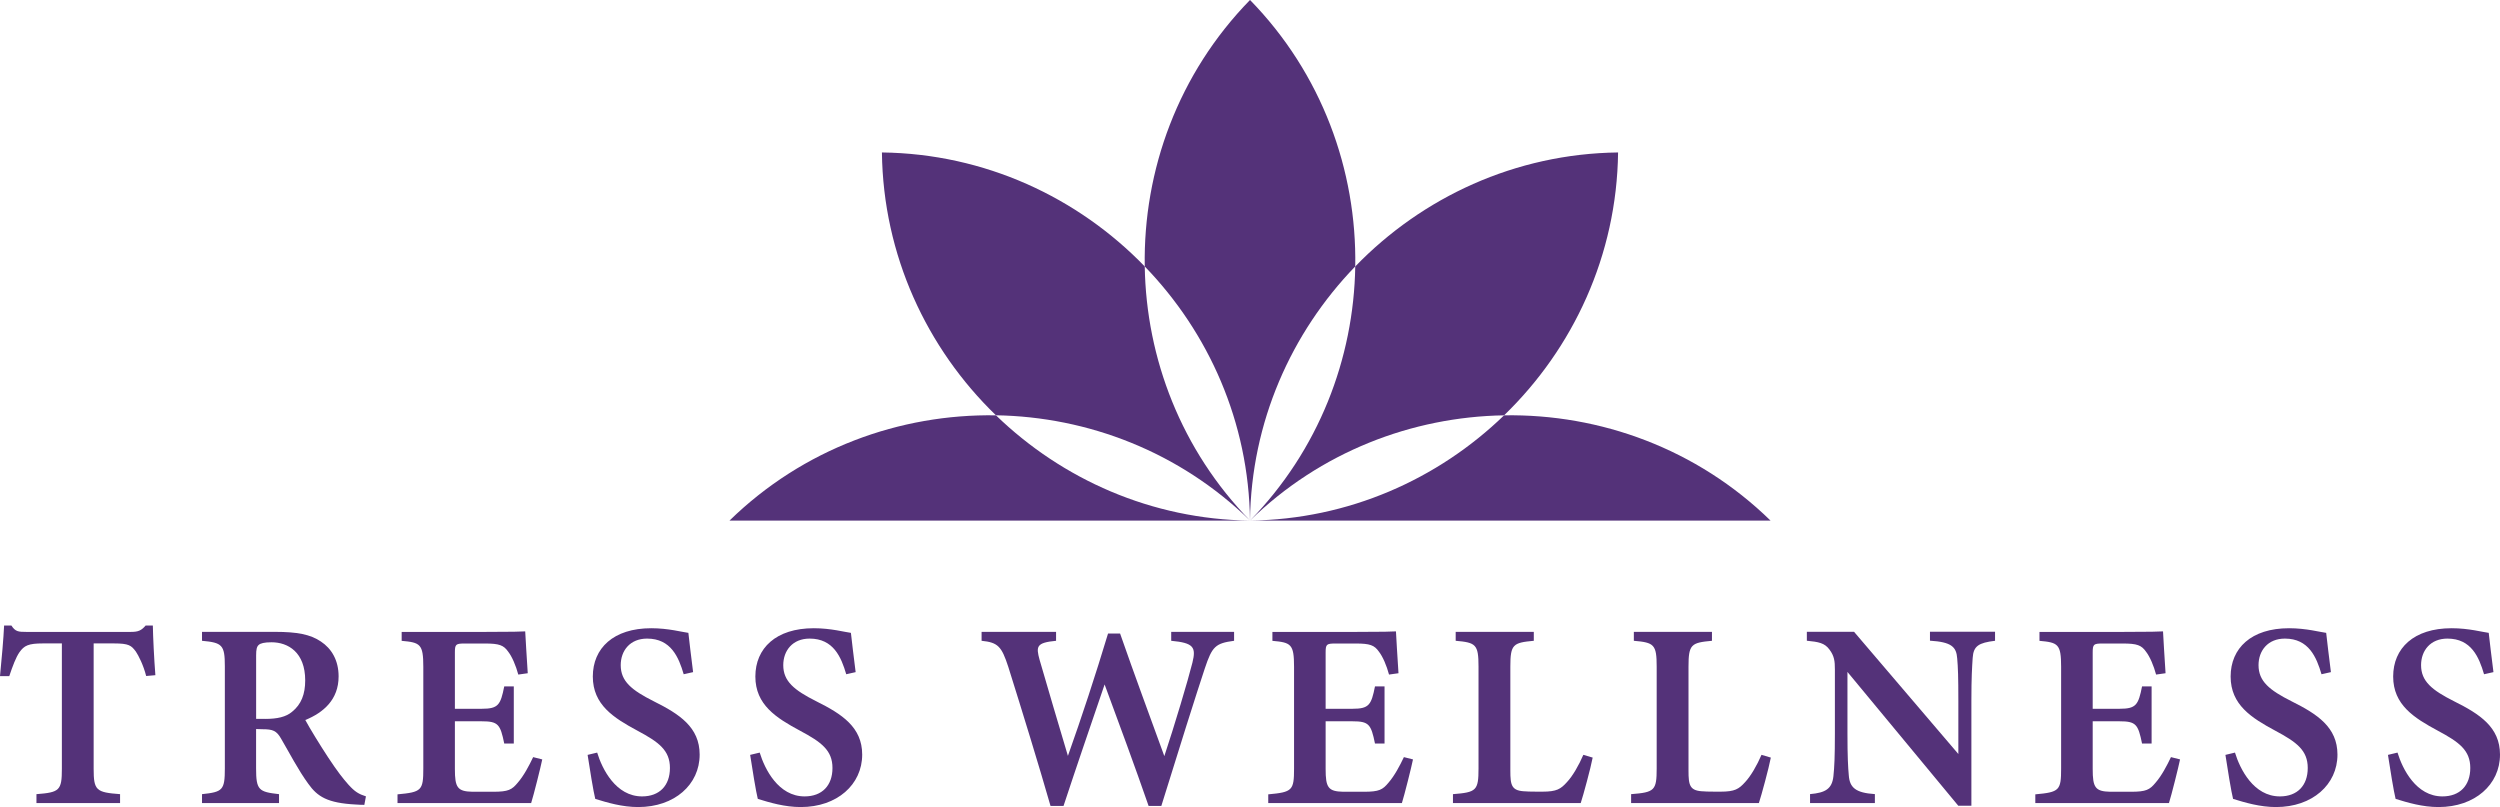
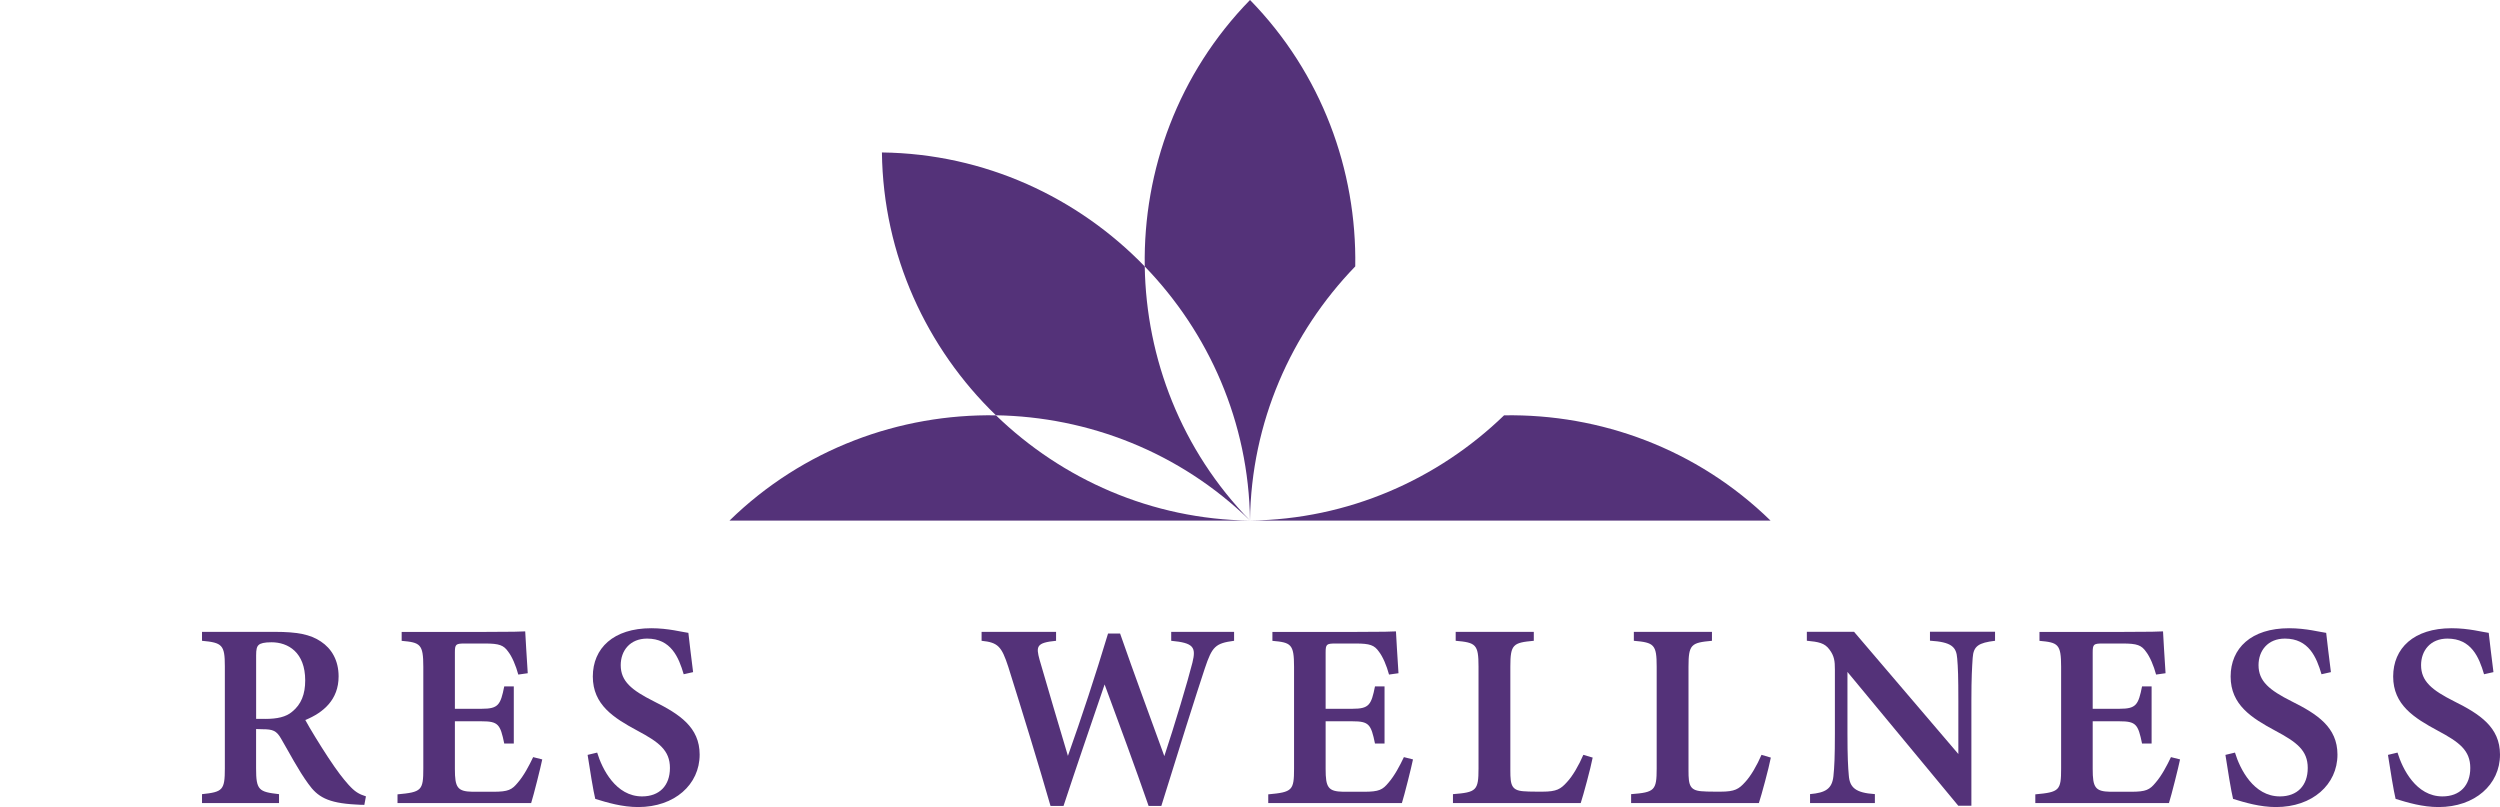
<svg xmlns="http://www.w3.org/2000/svg" id="Layer_2" data-name="Layer 2" viewBox="0 0 523.26 168.91">
  <defs>
    <style>
      .cls-1 {
        fill: #543279;
      }
    </style>
  </defs>
  <g id="logo">
    <g>
      <g>
        <path class="cls-1" d="m184.59,31.91c.26,21.52,9.39,41.01,23.86,55.01,19.27.32,38.44,7.65,53.18,22.03-14.38-14.74-21.71-33.91-22.03-53.18-14-14.47-33.5-23.6-55.01-23.86Z" />
        <path class="cls-1" d="m152.68,108.96h108.96c-20.59-.25-39.33-8.63-53.18-22.03-20.13-.33-40.37,7-55.77,22.03Z" />
-         <path class="cls-1" d="m338.67,31.91c-21.51.26-41.01,9.39-55.01,23.86-.31,19.27-7.64,38.45-22.03,53.19,14.74-14.38,33.91-21.71,53.18-22.03,14.47-14,23.6-33.5,23.86-55.01Z" />
        <path class="cls-1" d="m261.63,0c-15.03,15.4-22.36,35.64-22.03,55.77,13.4,13.85,21.78,32.59,22.03,53.18.25-20.59,8.63-39.33,22.03-53.19.33-20.13-7-40.37-22.03-55.77Z" />
        <path class="cls-1" d="m314.81,86.93c-13.85,13.4-32.59,21.78-53.18,22.03h108.95c-15.4-15.03-35.64-22.36-55.77-22.03Z" />
      </g>
      <g>
-         <path class="cls-1" d="m30.59,141.48c-.57-2.27-1.59-4.26-2.16-5.11-.95-1.27-1.43-1.7-4.61-1.7h-4.22v26.24c0,4.52.51,4.94,5.53,5.31v1.87H7.63v-1.87c4.84-.37,5.32-.77,5.32-5.31v-26.24h-3.94c-3.07,0-3.95.44-4.96,1.88-.73,1.07-1.39,2.82-2.11,4.97H0c.37-3.79.73-7.8.86-10.6h1.52c.83,1.29,1.47,1.34,3.08,1.34h21.97c1.51,0,2.16-.29,3.06-1.34h1.5c.04,2.41.26,6.95.53,10.4l-1.94.17Z" />
        <path class="cls-1" d="m76.27,168.46c-.47,0-1.11-.02-1.79-.07-5.96-.31-8.04-1.65-9.96-4.35-2.15-2.95-3.88-6.36-5.72-9.49-.92-1.59-1.68-1.92-3.81-1.92l-1.39-.04v8.26c0,4.54.57,4.89,4.8,5.37v1.87h-16.12v-1.87c4.32-.46,4.78-.82,4.78-5.37v-21.42c0-4.47-.57-4.92-4.78-5.31v-1.87h15.31c4.6,0,7.37.53,9.57,2.02,2.22,1.47,3.71,3.91,3.71,7.31,0,4.85-3.17,7.57-6.97,9.12.89,1.67,3.11,5.29,4.77,7.81,1.97,2.99,3.12,4.44,4.25,5.71,1.34,1.49,2.18,1.99,3.67,2.46l-.33,1.76Zm-20.77-17.99c2.54,0,4.36-.41,5.63-1.49,1.94-1.56,2.75-3.7,2.75-6.57,0-5.86-3.55-7.98-7.05-7.98-1.53,0-2.32.22-2.67.55-.42.35-.55.97-.55,2.19v13.29h1.89Z" />
        <path class="cls-1" d="m113.5,158.93c-.29,1.47-1.82,7.58-2.33,9.16h-27.97v-1.83c5.05-.46,5.4-.81,5.4-5.4v-21.31c0-4.76-.64-5.07-4.53-5.42v-1.87h17.55c5.58,0,7.58-.06,8.31-.11.06,1.13.31,5.51.53,8.76l-1.98.28c-.5-1.87-1.3-3.75-2.12-4.8-.95-1.35-1.86-1.7-4.85-1.7h-4.16c-1.96,0-2.14.13-2.14,1.91v11.75h5.65c3.45,0,3.91-.83,4.68-4.68h2v11.96h-2c-.82-4.04-1.27-4.66-4.73-4.66h-5.6v10c0,3.82.5,4.69,3.68,4.75h4.34c3.18,0,3.91-.42,5.13-1.89,1.26-1.44,2.38-3.56,3.23-5.36l1.9.48Z" />
        <path class="cls-1" d="m143.1,141.12c-1.05-3.57-2.67-7.46-7.66-7.46-3.58,0-5.52,2.53-5.52,5.56,0,3.36,2.25,5.22,6.93,7.57,5.36,2.67,9.59,5.42,9.59,11.15,0,6.27-5.25,10.98-12.86,10.98-3.35,0-6.5-.94-8.99-1.71-.35-1.31-1.21-6.61-1.6-9.21l2-.48c1.05,3.45,3.9,9.17,9.4,9.17,3.65,0,5.83-2.27,5.83-5.95s-2.29-5.4-6.79-7.8c-4.98-2.68-9.35-5.42-9.35-11.34s4.31-10.11,12.23-10.11c3.61,0,6.57.83,7.77.97.22,2.02.55,4.71.99,8.22l-1.96.44Z" />
-         <path class="cls-1" d="m177.12,141.12c-1.05-3.57-2.67-7.46-7.66-7.46-3.58,0-5.52,2.53-5.52,5.56,0,3.36,2.25,5.22,6.93,7.57,5.36,2.67,9.59,5.42,9.59,11.15,0,6.27-5.25,10.98-12.86,10.98-3.35,0-6.5-.94-8.99-1.71-.35-1.31-1.21-6.61-1.6-9.21l2-.48c1.05,3.45,3.9,9.17,9.4,9.17,3.65,0,5.83-2.27,5.83-5.95s-2.29-5.4-6.79-7.8c-4.98-2.68-9.35-5.42-9.35-11.34s4.31-10.11,12.23-10.11c3.61,0,6.57.83,7.77.97.22,2.02.55,4.71.99,8.22l-1.96.44Z" />
        <path class="cls-1" d="m258.3,134.12c-3.93.52-4.59,1.21-6.11,5.73-1.57,4.69-5.8,18.08-9.12,28.84h-2.66c-2.83-8.17-6.17-17.2-9.21-25.43-2.98,8.73-5.91,17.26-8.6,25.43h-2.72c-2.4-8.37-5.79-19.4-8.84-29.11-1.4-4.29-2.15-5.11-5.59-5.46v-1.87h15.59v1.87c-4.12.4-4.22,1.15-3.45,3.98,1.94,6.73,3.96,13.48,5.93,20.11,2.89-8.12,5.77-16.89,8.4-25.61h2.52c3.05,8.76,6.17,17.15,9.26,25.66,2.14-6.44,4.95-15.85,5.88-19.57.79-3.23.28-4.13-4.44-4.57v-1.87h13.16v1.87Z" />
        <path class="cls-1" d="m295.75,158.93c-.29,1.47-1.82,7.58-2.33,9.16h-27.97v-1.83c5.05-.46,5.4-.81,5.4-5.4v-21.31c0-4.76-.64-5.07-4.53-5.42v-1.87h17.55c5.58,0,7.58-.06,8.31-.11.06,1.13.31,5.51.53,8.76l-1.98.28c-.5-1.87-1.3-3.75-2.12-4.8-.95-1.35-1.86-1.7-4.85-1.7h-4.16c-1.96,0-2.14.13-2.14,1.91v11.75h5.65c3.45,0,3.91-.83,4.68-4.68h2v11.96h-2c-.82-4.04-1.27-4.66-4.73-4.66h-5.6v10c0,3.82.5,4.69,3.68,4.75h4.34c3.18,0,3.91-.42,5.13-1.89,1.26-1.44,2.38-3.56,3.23-5.36l1.9.48Z" />
        <path class="cls-1" d="m333.35,158.58c-.4,2.14-1.98,7.94-2.5,9.51h-26.74v-1.87c4.91-.39,5.35-.74,5.35-5.39v-21.31c0-4.65-.55-5.03-4.78-5.4v-1.87h16.35v1.87c-4.34.4-4.91.73-4.91,5.4v21.75c0,3.15.23,4.31,3.3,4.37.09.06,3.13.06,3.39.06,3.03,0,3.85-.55,5.16-2,1.16-1.22,2.5-3.53,3.43-5.71l1.96.58Z" />
        <path class="cls-1" d="m370.64,158.58c-.4,2.14-1.98,7.94-2.5,9.51h-26.74v-1.87c4.91-.39,5.35-.74,5.35-5.39v-21.31c0-4.65-.55-5.03-4.78-5.4v-1.87h16.35v1.87c-4.34.4-4.91.73-4.91,5.4v21.75c0,3.15.23,4.31,3.3,4.37.09.06,3.13.06,3.39.06,3.03,0,3.85-.55,5.16-2,1.16-1.22,2.5-3.53,3.43-5.71l1.96.58Z" />
        <path class="cls-1" d="m417.56,134.12c-3.42.42-4.51,1.08-4.67,3.58-.13,2.01-.27,4.04-.27,8.95v22h-2.74l-23.2-28.01v12.92c0,4.85.13,7.12.28,8.72.18,2.56,1.42,3.67,5.46,3.93v1.87h-13.57v-1.87c3.24-.28,4.6-1.1,4.89-3.73.2-1.91.31-4.07.31-8.94v-13.41c0-1.72-.11-2.82-1.14-4.18-1.01-1.38-2.28-1.6-4.73-1.84v-1.87h9.88l21.83,25.58v-11.18c0-4.91-.07-6.92-.24-8.83-.17-2.41-1.18-3.43-5.7-3.71v-1.87h13.62v1.87Z" />
        <path class="cls-1" d="m456.3,158.93c-.29,1.47-1.82,7.58-2.33,9.16h-27.97v-1.83c5.05-.46,5.4-.81,5.4-5.4v-21.31c0-4.76-.64-5.07-4.53-5.42v-1.87h17.55c5.58,0,7.58-.06,8.31-.11.06,1.13.31,5.51.53,8.76l-1.98.28c-.5-1.87-1.3-3.75-2.12-4.8-.95-1.35-1.86-1.7-4.85-1.7h-4.16c-1.96,0-2.14.13-2.14,1.91v11.75h5.65c3.45,0,3.91-.83,4.68-4.68h2v11.96h-2c-.82-4.04-1.27-4.66-4.73-4.66h-5.6v10c0,3.82.5,4.69,3.68,4.75h4.34c3.18,0,3.91-.42,5.13-1.89,1.26-1.44,2.38-3.56,3.23-5.36l1.9.48Z" />
        <path class="cls-1" d="m485.9,141.12c-1.05-3.57-2.67-7.46-7.66-7.46-3.58,0-5.52,2.53-5.52,5.56,0,3.36,2.25,5.22,6.93,7.57,5.36,2.67,9.59,5.42,9.59,11.15,0,6.27-5.25,10.98-12.86,10.98-3.35,0-6.5-.94-8.99-1.71-.35-1.31-1.21-6.61-1.6-9.21l2-.48c1.05,3.45,3.9,9.17,9.4,9.17,3.65,0,5.83-2.27,5.83-5.95s-2.29-5.4-6.79-7.8c-4.98-2.68-9.35-5.42-9.35-11.34s4.31-10.11,12.23-10.11c3.61,0,6.57.83,7.77.97.22,2.02.55,4.71.99,8.22l-1.96.44Z" />
        <path class="cls-1" d="m519.92,141.12c-1.05-3.57-2.67-7.46-7.66-7.46-3.58,0-5.52,2.53-5.52,5.56,0,3.36,2.25,5.22,6.93,7.57,5.36,2.67,9.59,5.42,9.59,11.15,0,6.27-5.25,10.98-12.86,10.98-3.35,0-6.5-.94-8.99-1.71-.35-1.31-1.21-6.61-1.6-9.21l2-.48c1.05,3.45,3.9,9.17,9.4,9.17,3.65,0,5.83-2.27,5.83-5.95s-2.29-5.4-6.79-7.8c-4.98-2.68-9.35-5.42-9.35-11.34s4.31-10.11,12.23-10.11c3.61,0,6.57.83,7.77.97.22,2.02.55,4.71.99,8.22l-1.96.44Z" />
      </g>
    </g>
  </g>
</svg>